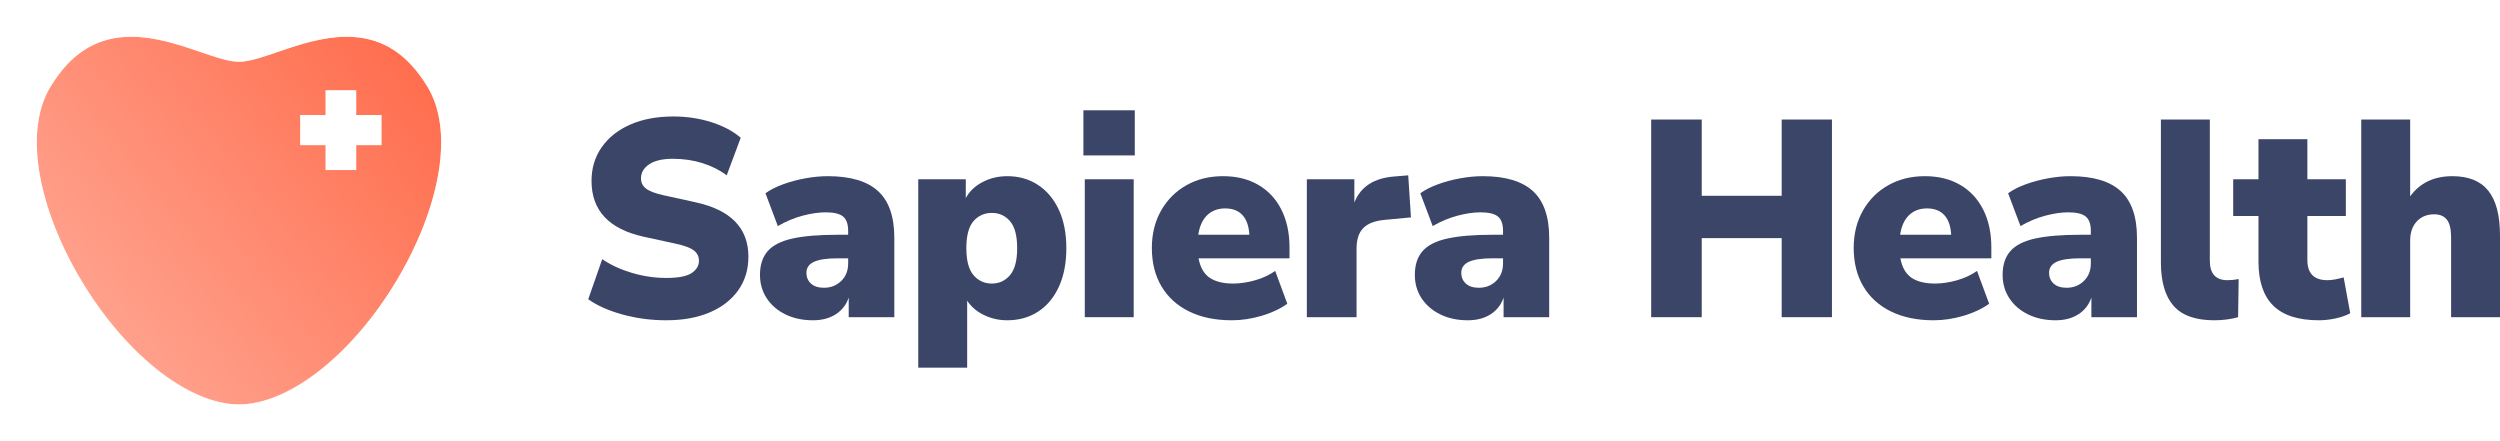
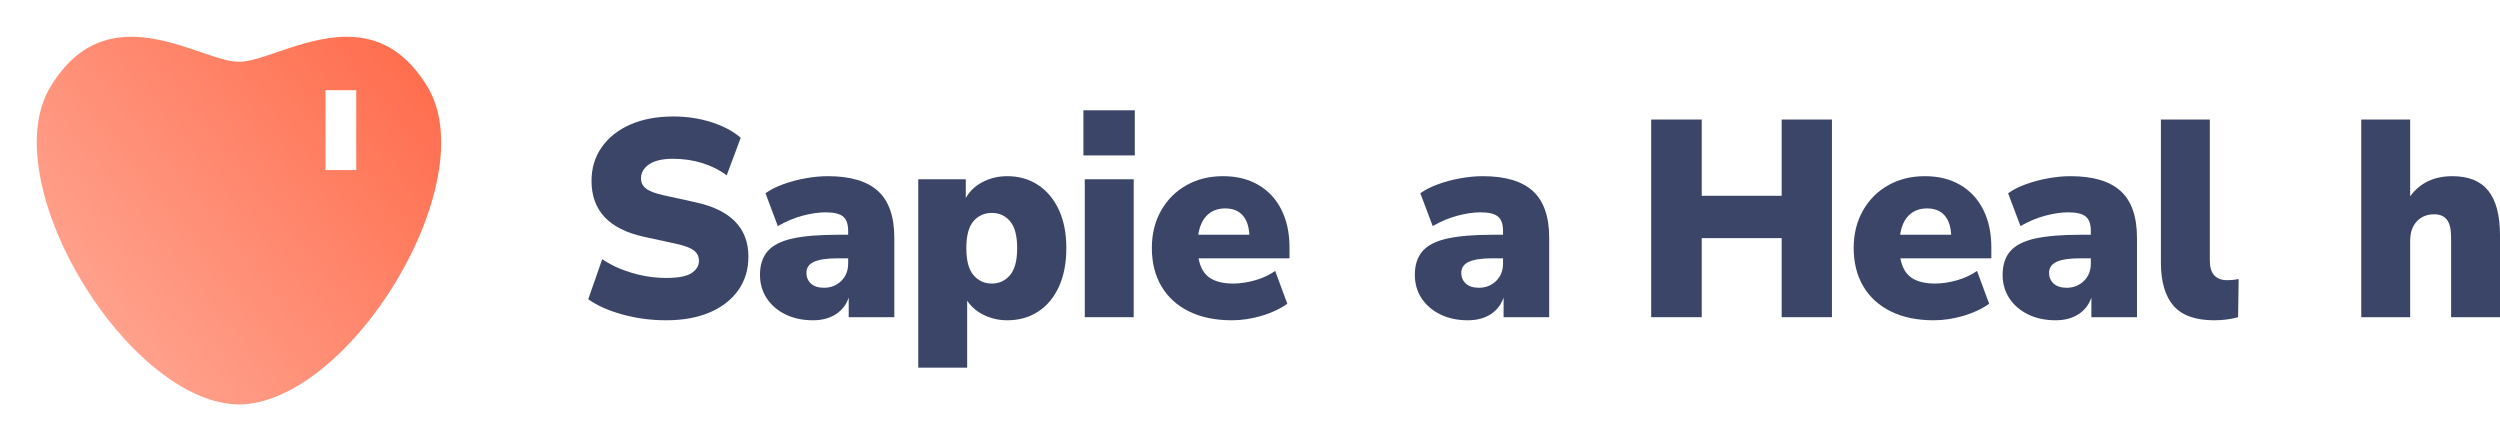
<svg xmlns="http://www.w3.org/2000/svg" xmlns:xlink="http://www.w3.org/1999/xlink" width="136px" height="24px" viewBox="0 0 136 24" version="1.1">
  <title>Logo 2</title>
  <defs>
    <linearGradient x1="18.848%" y1="87.385%" x2="133.778%" y2="4.159%" id="linearGradient-1">
      <stop stop-color="#FFA38F" offset="0%" />
      <stop stop-color="#FF5C38" offset="100%" />
    </linearGradient>
    <path d="M17.259,0.014 C16.673,-0.028 16.053,0.025 15.38,0.162 C14.834,0.273 14.29,0.429 13.59,0.662 C13.502,0.692 13.303,0.759 13.104,0.827 L13.068,0.839 C12.87,0.907 12.679,0.971 12.609,0.995 C12.247,1.116 11.979,1.197 11.737,1.255 C11.45,1.325 11.209,1.36 10.997,1.358 L11,1.358 L10.982,1.358 C10.782,1.358 10.556,1.325 10.291,1.262 L10.263,1.255 C10.021,1.197 9.753,1.116 9.391,0.995 C9.321,0.971 9.13,0.907 8.932,0.839 L8.896,0.827 C8.697,0.759 8.498,0.692 8.41,0.662 C7.71,0.429 7.166,0.273 6.62,0.162 C5.947,0.025 5.327,-0.028 4.741,0.014 C3.145,0.129 1.824,0.949 0.751,2.711 C0.006,3.934 -0.18,5.606 0.172,7.553 C0.504,9.392 1.307,11.406 2.449,13.301 C4.835,17.265 8.214,20 11,20 C13.786,20 17.165,17.265 19.551,13.301 C20.693,11.406 21.496,9.392 21.828,7.553 C22.18,5.606 21.994,3.934 21.249,2.711 C20.176,0.949 18.855,0.129 17.259,0.014 Z" id="path-2" />
    <pattern id="pattern-3" patternUnits="objectBoundingBox" y="-5%" height="105%" width="100%">
      <use xlink:href="#image-4" transform="scale(0.043,0.043)" />
    </pattern>
  </defs>
  <g id="Symbols" stroke="none" stroke-width="1" fill="none" fill-rule="evenodd">
    <g id="Header-/-Full-/-Mobile" transform="translate(-18, -26)">
      <g id="Logo" transform="translate(20, 28)">
        <g id="Group-Copy-6">
          <g id="Path">
            <use fill="url(#linearGradient-1)" xlink:href="#path-2" />
-             <path stroke-opacity="0.5" stroke="#FFFFFF" stroke-width="2" d="M15.18,-0.818 C15.951,-0.975 16.661,-1.032 17.331,-0.983 C19.223,-0.847 20.82,0.085 22.103,2.19 C22.954,3.588 23.217,5.492 22.812,7.731 C22.46,9.677 21.616,11.81 20.408,13.817 C17.782,18.178 14.021,21 11,21 C7.979,21 4.218,18.178 1.592,13.817 C0.384,11.81 -0.46,9.677 -0.812,7.731 C-1.217,5.492 -0.954,3.588 -0.103,2.19 C1.18,0.085 2.777,-0.847 4.669,-0.983 C5.339,-1.032 6.049,-0.975 6.82,-0.818 C7.401,-0.699 7.981,-0.535 8.726,-0.286 C8.815,-0.257 9.017,-0.188 9.215,-0.121 C10.02,0.15 10.272,0.228 10.494,0.282 C10.694,0.33 10.848,0.358 10.99,0.358 C11.144,0.359 11.307,0.331 11.501,0.284 C11.721,0.23 11.964,0.156 12.287,0.048 C12.985,-0.189 13.186,-0.257 13.274,-0.286 C14.019,-0.535 14.599,-0.699 15.18,-0.818 Z" fill-opacity="0.02" fill="url(#pattern-3)" />
          </g>
          <rect id="Rectangle" fill="#FFFFFF" x="15.708" y="2.906" width="1.672" height="4.344" />
-           <polygon id="Rectangle" fill="#FFFFFF" transform="translate(16.544, 5.078) rotate(-270) translate(-16.544, -5.078) " points="15.724 2.864 17.364 2.864 17.364 7.293 15.724 7.293" />
        </g>
        <g id="Sapiera-Health" transform="translate(30, 4)" fill="#3B4568" fill-rule="nonzero">
          <path d="M4.245,11.423 C3.418,11.423 2.625,11.318 1.868,11.11 C1.111,10.902 0.488,10.625 0,10.279 L0.762,8.098 C1.221,8.413 1.759,8.662 2.376,8.845 C2.994,9.028 3.617,9.12 4.245,9.12 C4.902,9.12 5.363,9.031 5.627,8.853 C5.891,8.675 6.023,8.454 6.023,8.19 C6.023,7.956 5.931,7.768 5.747,7.625 C5.562,7.483 5.236,7.361 4.768,7.259 L3.019,6.878 C1.126,6.461 0.179,5.45 0.179,3.843 C0.179,3.142 0.366,2.527 0.74,1.998 C1.113,1.469 1.634,1.06 2.302,0.77 C2.969,0.48 3.746,0.336 4.633,0.336 C5.361,0.336 6.051,0.44 6.703,0.648 C7.356,0.857 7.886,1.139 8.295,1.495 L7.533,3.538 C7.154,3.253 6.716,3.032 6.217,2.875 C5.719,2.717 5.181,2.638 4.603,2.638 C4.045,2.638 3.617,2.737 3.318,2.936 C3.019,3.134 2.87,3.391 2.87,3.706 C2.87,3.93 2.959,4.113 3.139,4.255 C3.318,4.397 3.637,4.519 4.095,4.621 L5.829,5.002 C7.752,5.419 8.713,6.405 8.713,7.961 C8.713,8.662 8.529,9.272 8.16,9.791 C7.792,10.309 7.274,10.711 6.606,10.996 C5.938,11.28 5.151,11.423 4.245,11.423 Z" id="Path" />
          <path d="M12.227,11.423 C11.659,11.423 11.159,11.316 10.725,11.102 C10.292,10.889 9.953,10.597 9.709,10.225 C9.465,9.854 9.343,9.43 9.343,8.952 C9.343,8.413 9.482,7.984 9.761,7.663 C10.04,7.343 10.489,7.114 11.106,6.977 C11.724,6.84 12.546,6.771 13.573,6.771 L14.14,6.771 L14.14,6.558 C14.14,6.192 14.048,5.932 13.864,5.78 C13.68,5.627 13.363,5.551 12.915,5.551 C12.536,5.551 12.118,5.612 11.659,5.734 C11.201,5.856 10.753,6.044 10.314,6.298 L9.642,4.514 C9.891,4.331 10.21,4.168 10.598,4.026 C10.987,3.884 11.395,3.775 11.824,3.698 C12.252,3.622 12.656,3.584 13.034,3.584 C14.26,3.584 15.169,3.853 15.762,4.392 C16.355,4.931 16.651,5.78 16.651,6.939 L16.651,11.255 L14.17,11.255 L14.17,10.187 C14.041,10.574 13.807,10.876 13.468,11.095 C13.129,11.313 12.716,11.423 12.227,11.423 Z M12.825,9.654 C13.194,9.654 13.505,9.532 13.759,9.288 C14.013,9.044 14.14,8.723 14.14,8.327 L14.14,8.052 L13.573,8.052 C12.985,8.052 12.554,8.116 12.28,8.243 C12.006,8.37 11.869,8.571 11.869,8.845 C11.869,9.079 11.951,9.272 12.115,9.425 C12.28,9.577 12.516,9.654 12.825,9.654 Z" id="Shape" />
          <path d="M17.953,14 L17.953,3.752 L20.539,3.752 L20.539,4.773 C20.738,4.407 21.042,4.118 21.451,3.904 C21.859,3.691 22.308,3.584 22.796,3.584 C23.423,3.584 23.979,3.741 24.462,4.057 C24.945,4.372 25.324,4.822 25.598,5.406 C25.872,5.991 26.009,6.69 26.009,7.503 C26.009,8.306 25.875,9.003 25.606,9.593 C25.337,10.182 24.96,10.635 24.477,10.95 C23.994,11.265 23.433,11.423 22.796,11.423 C22.337,11.423 21.911,11.326 21.518,11.133 C21.124,10.94 20.823,10.68 20.614,10.355 L20.614,14 L17.953,14 Z M21.959,9.425 C22.357,9.425 22.686,9.272 22.945,8.967 C23.204,8.662 23.334,8.174 23.334,7.503 C23.334,6.822 23.204,6.332 22.945,6.032 C22.686,5.732 22.357,5.582 21.959,5.582 C21.55,5.582 21.216,5.732 20.957,6.032 C20.698,6.332 20.569,6.822 20.569,7.503 C20.569,8.174 20.698,8.662 20.957,8.967 C21.216,9.272 21.55,9.425 21.959,9.425 Z" id="Shape" />
          <path d="M26.937,2.455 L26.937,0 L29.732,0 L29.732,2.455 L26.937,2.455 Z M27.012,11.255 L27.012,3.752 L29.673,3.752 L29.673,11.255 L27.012,11.255 Z" id="Shape" />
          <path d="M35.01,11.423 C34.113,11.423 33.338,11.263 32.686,10.942 C32.033,10.622 31.532,10.167 31.184,9.577 C30.835,8.988 30.661,8.291 30.661,7.488 C30.661,6.725 30.828,6.049 31.161,5.46 C31.495,4.87 31.953,4.41 32.536,4.08 C33.119,3.749 33.784,3.584 34.532,3.584 C35.269,3.584 35.909,3.741 36.452,4.057 C36.995,4.372 37.414,4.822 37.708,5.406 C38.002,5.991 38.149,6.675 38.149,7.458 L38.149,8.052 L33.201,8.052 C33.291,8.54 33.49,8.891 33.799,9.105 C34.108,9.318 34.537,9.425 35.085,9.425 C35.463,9.425 35.859,9.366 36.273,9.249 C36.686,9.133 37.052,8.962 37.371,8.739 L38.029,10.523 C37.65,10.797 37.187,11.016 36.639,11.179 C36.091,11.341 35.548,11.423 35.01,11.423 Z M34.651,5.338 C34.253,5.338 33.926,5.46 33.672,5.704 C33.418,5.948 33.256,6.304 33.186,6.771 L35.966,6.771 C35.937,6.293 35.809,5.935 35.585,5.696 C35.361,5.457 35.05,5.338 34.651,5.338 Z" id="Shape" />
-           <path d="M39.092,11.255 L39.092,3.752 L41.677,3.752 L41.677,5.017 C42.016,4.153 42.749,3.68 43.874,3.599 L44.607,3.538 L44.756,5.826 L43.306,5.963 C42.778,6.014 42.395,6.164 42.156,6.413 C41.917,6.662 41.797,7.031 41.797,7.519 L41.797,11.255 L39.092,11.255 Z" id="Path" />
          <path d="M47.852,11.423 C47.284,11.423 46.783,11.316 46.35,11.102 C45.916,10.889 45.577,10.597 45.333,10.225 C45.089,9.854 44.967,9.43 44.967,8.952 C44.967,8.413 45.107,7.984 45.386,7.663 C45.665,7.343 46.113,7.114 46.731,6.977 C47.349,6.84 48.171,6.771 49.197,6.771 L49.765,6.771 L49.765,6.558 C49.765,6.192 49.673,5.932 49.488,5.78 C49.304,5.627 48.988,5.551 48.539,5.551 C48.161,5.551 47.742,5.612 47.284,5.734 C46.825,5.856 46.377,6.044 45.939,6.298 L45.266,4.514 C45.515,4.331 45.834,4.168 46.223,4.026 C46.611,3.884 47.02,3.775 47.448,3.698 C47.877,3.622 48.28,3.584 48.659,3.584 C49.884,3.584 50.794,3.853 51.386,4.392 C51.979,4.931 52.276,5.78 52.276,6.939 L52.276,11.255 L49.795,11.255 L49.795,10.187 C49.665,10.574 49.431,10.876 49.092,11.095 C48.753,11.313 48.34,11.423 47.852,11.423 Z M48.45,9.654 C48.818,9.654 49.13,9.532 49.384,9.288 C49.638,9.044 49.765,8.723 49.765,8.327 L49.765,8.052 L49.197,8.052 C48.609,8.052 48.178,8.116 47.904,8.243 C47.63,8.37 47.493,8.571 47.493,8.845 C47.493,9.079 47.575,9.272 47.74,9.425 C47.904,9.577 48.141,9.654 48.45,9.654 Z" id="Shape" />
          <polygon id="Path" points="57.824 11.255 57.824 0.503 60.574 0.503 60.574 4.651 64.923 4.651 64.923 0.503 67.658 0.503 67.658 11.255 64.923 11.255 64.923 6.954 60.574 6.954 60.574 11.255" />
          <path d="M73.19,11.423 C72.293,11.423 71.518,11.263 70.866,10.942 C70.213,10.622 69.713,10.167 69.364,9.577 C69.015,8.988 68.841,8.291 68.841,7.488 C68.841,6.725 69.008,6.049 69.341,5.46 C69.675,4.87 70.133,4.41 70.716,4.08 C71.299,3.749 71.964,3.584 72.712,3.584 C73.449,3.584 74.089,3.741 74.632,4.057 C75.175,4.372 75.594,4.822 75.888,5.406 C76.182,5.991 76.329,6.675 76.329,7.458 L76.329,8.052 L71.381,8.052 C71.471,8.54 71.67,8.891 71.979,9.105 C72.288,9.318 72.717,9.425 73.265,9.425 C73.643,9.425 74.039,9.366 74.453,9.249 C74.866,9.133 75.233,8.962 75.551,8.739 L76.209,10.523 C75.83,10.797 75.367,11.016 74.819,11.179 C74.271,11.341 73.728,11.423 73.19,11.423 Z M72.831,5.338 C72.433,5.338 72.106,5.46 71.852,5.704 C71.598,5.948 71.436,6.304 71.367,6.771 L74.146,6.771 C74.117,6.293 73.99,5.935 73.765,5.696 C73.541,5.457 73.23,5.338 72.831,5.338 Z" id="Shape" />
          <path d="M79.828,11.423 C79.26,11.423 78.759,11.316 78.325,11.102 C77.892,10.889 77.553,10.597 77.309,10.225 C77.065,9.854 76.943,9.43 76.943,8.952 C76.943,8.413 77.082,7.984 77.361,7.663 C77.64,7.343 78.089,7.114 78.707,6.977 C79.324,6.84 80.146,6.771 81.173,6.771 L81.741,6.771 L81.741,6.558 C81.741,6.192 81.648,5.932 81.464,5.78 C81.28,5.627 80.963,5.551 80.515,5.551 C80.136,5.551 79.718,5.612 79.26,5.734 C78.801,5.856 78.353,6.044 77.914,6.298 L77.242,4.514 C77.491,4.331 77.81,4.168 78.198,4.026 C78.587,3.884 78.996,3.775 79.424,3.698 C79.852,3.622 80.256,3.584 80.635,3.584 C81.86,3.584 82.769,3.853 83.362,4.392 C83.955,4.931 84.252,5.78 84.252,6.939 L84.252,11.255 L81.771,11.255 L81.771,10.187 C81.641,10.574 81.407,10.876 81.068,11.095 C80.729,11.313 80.316,11.423 79.828,11.423 Z M80.425,9.654 C80.794,9.654 81.105,9.532 81.359,9.288 C81.614,9.044 81.741,8.723 81.741,8.327 L81.741,8.052 L81.173,8.052 C80.585,8.052 80.154,8.116 79.88,8.243 C79.606,8.37 79.469,8.571 79.469,8.845 C79.469,9.079 79.551,9.272 79.715,9.425 C79.88,9.577 80.117,9.654 80.425,9.654 Z" id="Shape" />
          <path d="M88.453,11.423 C87.437,11.423 86.699,11.161 86.241,10.637 C85.783,10.114 85.553,9.323 85.553,8.266 L85.553,0.503 L88.214,0.503 L88.214,8.174 C88.214,8.886 88.533,9.242 89.17,9.242 C89.27,9.242 89.372,9.237 89.477,9.227 C89.581,9.216 89.684,9.201 89.783,9.181 L89.753,11.255 C89.355,11.367 88.921,11.423 88.453,11.423 Z" id="Path" />
-           <path d="M94.149,11.423 C93.033,11.423 92.206,11.158 91.668,10.63 C91.13,10.101 90.861,9.303 90.861,8.235 L90.861,5.749 L89.486,5.749 L89.486,3.752 L90.861,3.752 L90.861,1.571 L93.521,1.571 L93.521,3.752 L95.614,3.752 L95.614,5.749 L93.521,5.749 L93.521,8.144 C93.521,8.876 93.885,9.242 94.612,9.242 C94.732,9.242 94.864,9.229 95.008,9.204 C95.153,9.178 95.315,9.14 95.494,9.089 L95.853,11.041 C95.624,11.163 95.355,11.257 95.046,11.324 C94.737,11.39 94.438,11.423 94.149,11.423 Z" id="Path" />
          <path d="M96.452,11.255 L96.452,0.503 L99.113,0.503 L99.113,4.682 C99.641,3.95 100.408,3.584 101.414,3.584 C102.291,3.584 102.941,3.848 103.365,4.377 C103.788,4.906 104,5.719 104,6.817 L104,11.255 L101.34,11.255 L101.34,6.924 C101.34,6.466 101.262,6.141 101.108,5.948 C100.954,5.755 100.727,5.658 100.428,5.658 C100.029,5.658 99.711,5.788 99.471,6.047 C99.232,6.306 99.113,6.654 99.113,7.092 L99.113,11.255 L96.452,11.255 Z" id="Path" />
        </g>
      </g>
    </g>
  </g>
</svg>